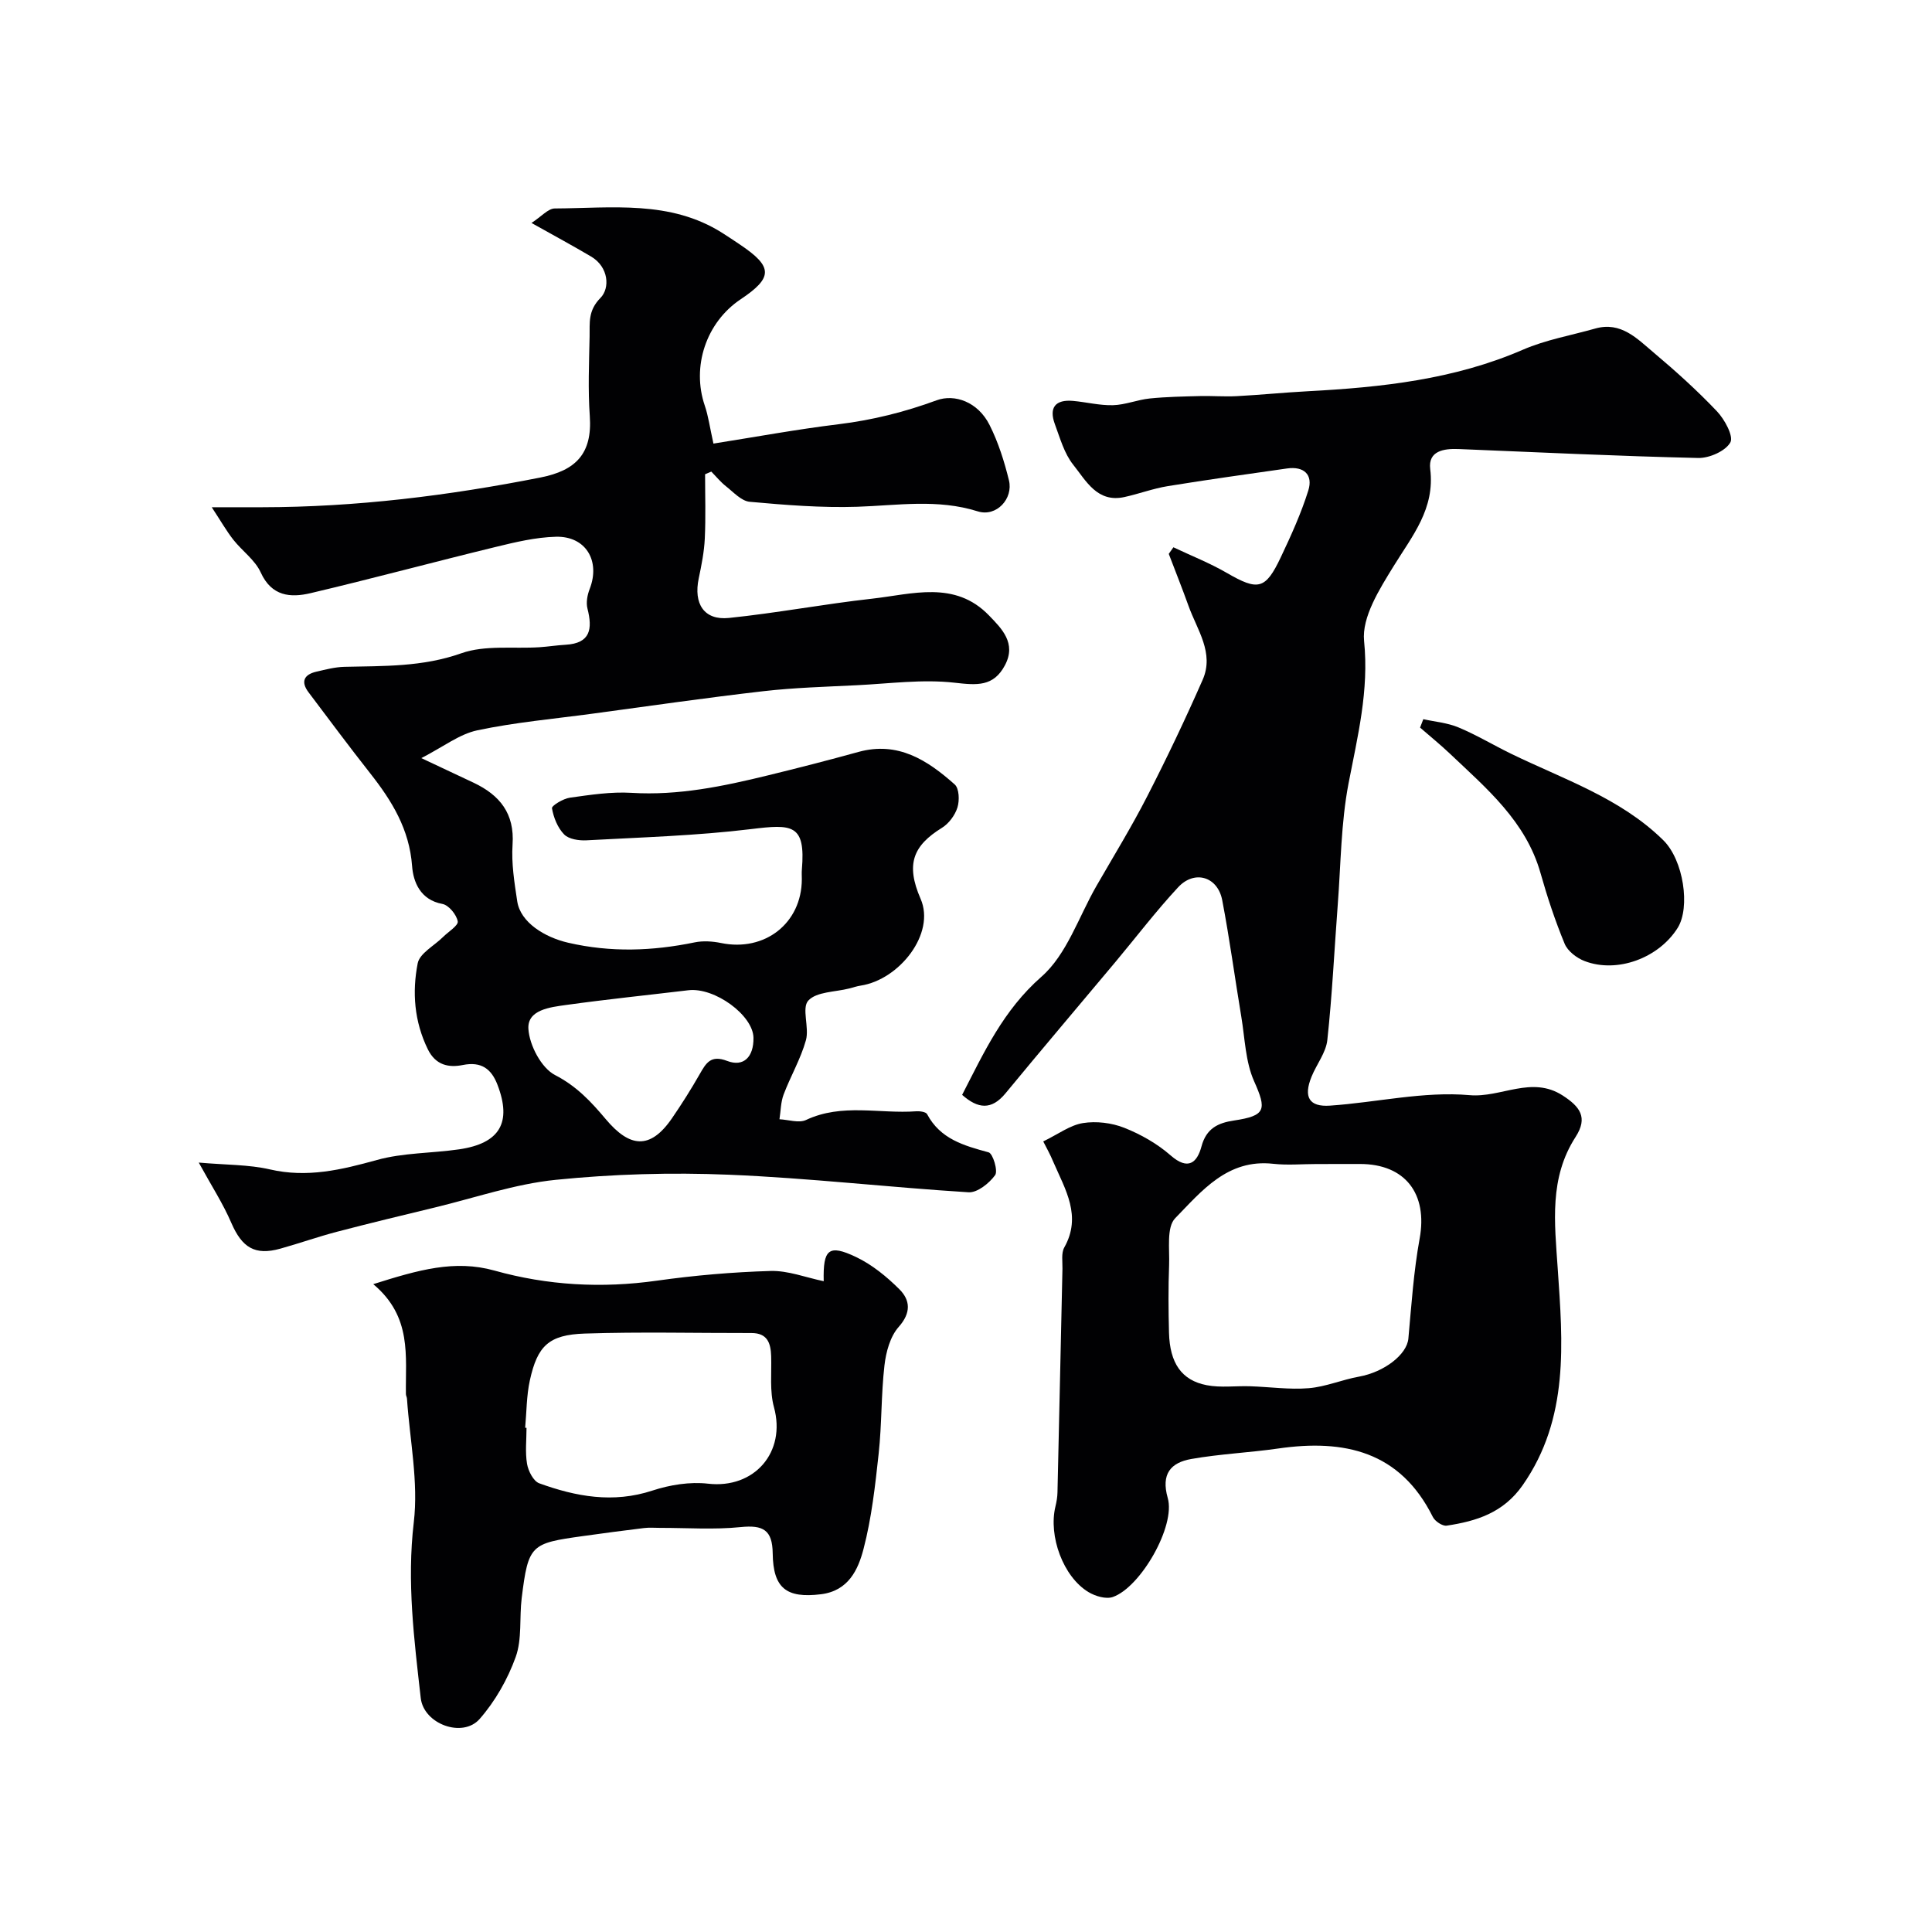
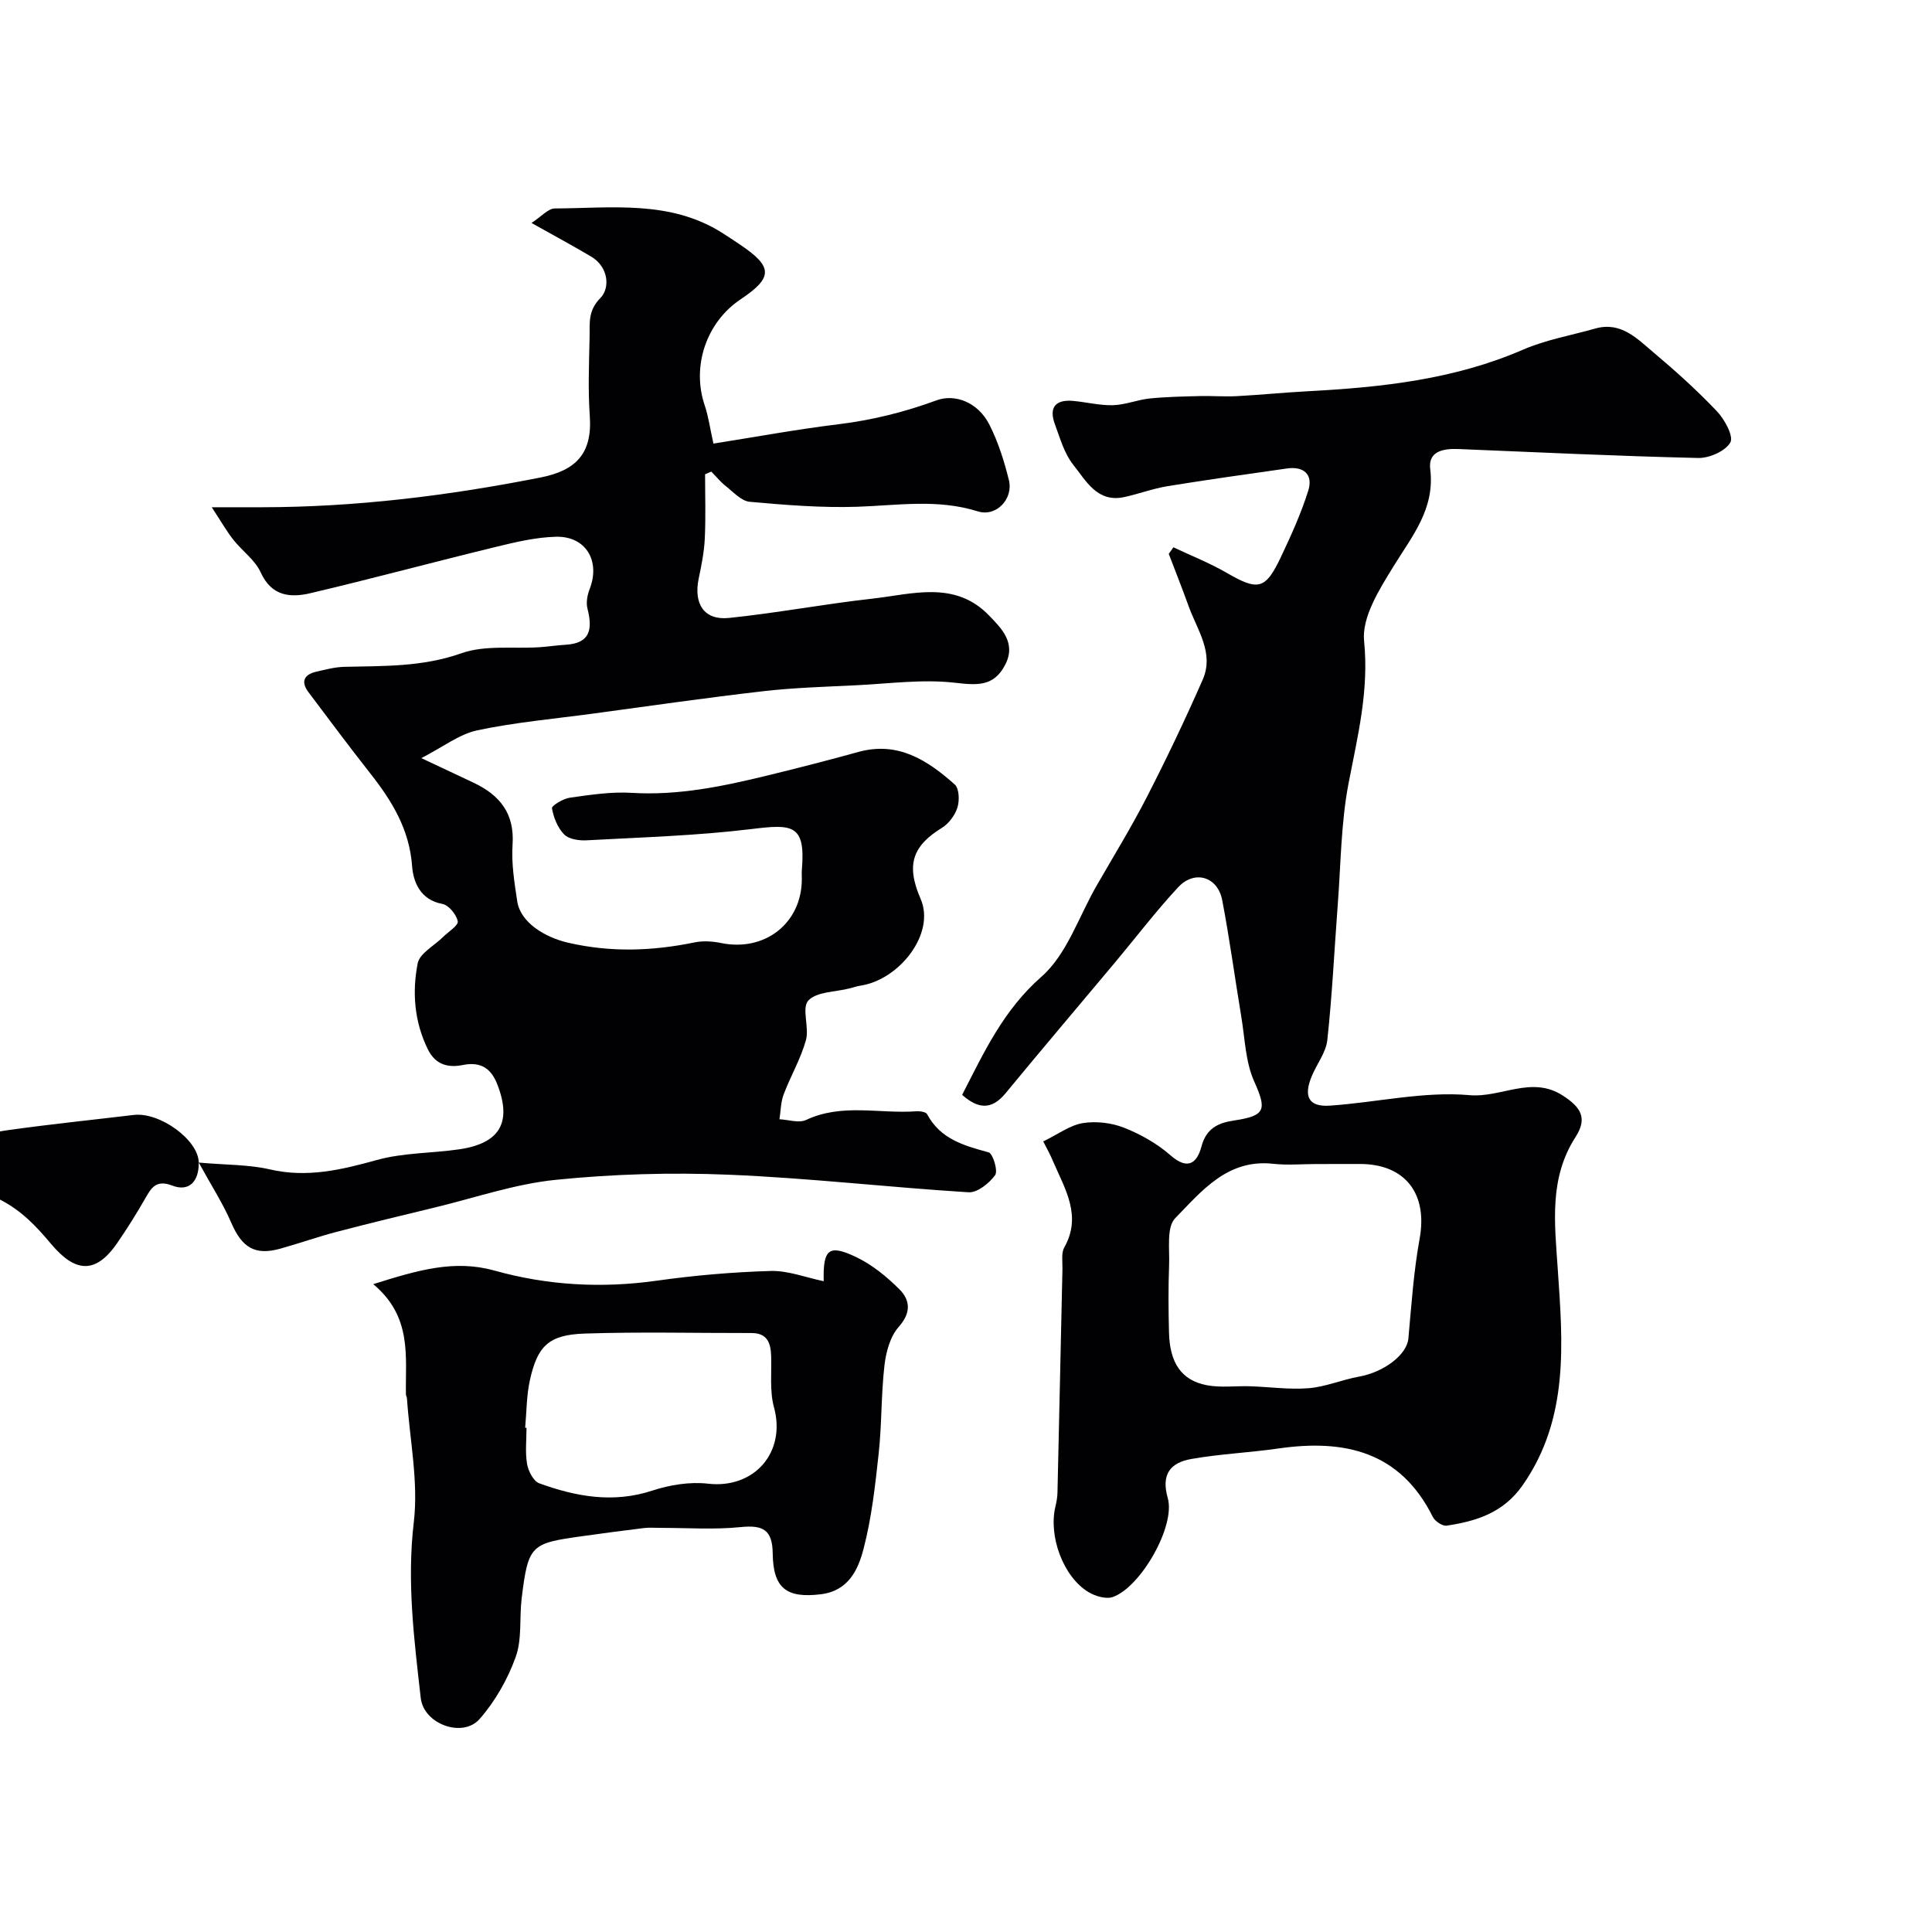
<svg xmlns="http://www.w3.org/2000/svg" enable-background="new 0 0 400 400" viewBox="0 0 400 400">
  <g fill="#010103">
    <path d="m215.99 236.32c3.13-1.52 5.57-3.38 8.23-3.8 2.75-.44 5.95-.05 8.55.98 3.43 1.36 6.83 3.29 9.6 5.72 3.63 3.17 5.48 1.5 6.39-1.88 1-3.73 3.43-4.86 6.72-5.35 6.61-.99 6.8-2.24 4.17-8.13-1.8-4.04-1.9-8.86-2.65-13.35-1.34-8.04-2.42-16.13-3.95-24.13-.93-4.89-5.73-6.34-9.13-2.68-4.57 4.92-8.66 10.29-12.97 15.45-7.59 9.07-15.25 18.08-22.77 27.21-2.91 3.53-5.71 3.21-8.98.32 4.52-8.79 8.5-17.51 16.42-24.46 5.25-4.6 7.71-12.4 11.38-18.78 3.55-6.17 7.29-12.26 10.53-18.59 4.06-7.92 7.89-15.96 11.47-24.11 2.44-5.55-1.15-10.33-2.92-15.27-1.3-3.62-2.73-7.2-4.1-10.8.32-.45.64-.91.96-1.36 3.69 1.75 7.53 3.26 11.05 5.3 6.47 3.74 8 3.5 11.19-3.25 2.13-4.5 4.21-9.07 5.69-13.81 1.02-3.25-.88-5.06-4.4-4.56-8.24 1.18-16.48 2.32-24.7 3.66-3.03.49-5.96 1.6-8.98 2.26-5.63 1.23-7.94-3.38-10.59-6.69-1.86-2.33-2.73-5.51-3.8-8.4-1.27-3.43.1-5.14 3.75-4.82 2.77.25 5.54.97 8.29.89 2.55-.07 5.05-1.13 7.61-1.39 3.46-.35 6.95-.41 10.42-.5 2.52-.06 5.05.15 7.56.02 4.93-.26 9.85-.76 14.78-1.02 15.23-.81 30.26-2.42 44.5-8.6 4.73-2.05 9.96-2.96 14.97-4.38 5.33-1.51 8.67 2.1 12.11 4.99 4.55 3.83 8.99 7.83 13.08 12.14 1.6 1.68 3.49 5.18 2.78 6.45-1.02 1.8-4.35 3.27-6.65 3.22-16.53-.38-33.06-1.17-49.59-1.85-3.09-.13-6.36.38-5.9 4.14 1.02 8.24-3.71 13.82-7.59 20.13-2.91 4.73-6.6 10.54-6.1 15.48 1.04 10.3-1.34 19.7-3.22 29.48-1.57 8.2-1.59 16.69-2.23 25.06-.71 9.36-1.15 18.74-2.16 28.06-.28 2.62-2.23 5.03-3.27 7.6-1.7 4.18-.53 6.29 3.81 5.99 9.66-.66 19.41-3.01 28.9-2.17 6.52.58 12.83-4.09 19.27.06 3.59 2.32 5.3 4.54 2.69 8.59-5.49 8.51-4.35 17.68-3.7 27.26 1.04 15.31 2.43 30.98-7.26 44.85-4 5.72-9.56 7.44-15.73 8.37-.87.13-2.41-.9-2.86-1.79-6.78-13.62-18.35-16.16-32.03-14.18-5.98.86-12.06 1.12-18 2.17-4.22.75-6.29 3.06-4.86 8.08 1.66 5.79-5.6 18.47-11.37 20.49-1.42.5-3.64-.17-5.05-1.02-5.23-3.15-8.32-11.6-6.83-17.73.23-.95.4-1.94.42-2.92.36-15.43.68-30.86 1.03-46.29.03-1.49-.28-3.24.38-4.41 3.65-6.49.22-11.96-2.22-17.59-.69-1.68-1.61-3.31-2.14-4.36zm56.59 4.68c-3 0-6.03.28-8.99-.05-9.45-1.05-14.8 5.65-20.28 11.27-1.83 1.88-1.13 6.41-1.26 9.74-.18 4.66-.14 9.33-.02 13.99.17 6.25 2.59 9.84 7.81 10.84 2.9.56 5.98.12 8.97.22 4.06.13 8.15.73 12.16.4 3.5-.29 6.89-1.76 10.39-2.39 5.25-.95 9.93-4.58 10.23-7.89.63-6.91 1.09-13.88 2.33-20.69 1.7-9.26-2.97-15.45-12.34-15.45-3 .01-6 .01-9 .01z" />
-     <path d="m41.15 240.7c5.69.5 10.33.4 14.72 1.41 7.72 1.79 14.81.09 22.17-1.95 5.45-1.51 11.34-1.38 17-2.2 8.45-1.23 10.97-5.54 7.95-13.39-1.25-3.24-3.31-4.85-7.17-4.07-2.86.57-5.6.1-7.25-3.27-2.81-5.76-3.26-11.81-2.09-17.79.41-2.07 3.42-3.63 5.23-5.43 1.1-1.1 3.22-2.39 3.06-3.26-.26-1.4-1.87-3.36-3.18-3.6-4.58-.84-6.03-4.57-6.27-7.84-.56-7.63-4.18-13.5-8.67-19.2-4.35-5.53-8.55-11.17-12.78-16.79-1.65-2.2-.92-3.67 1.64-4.26 1.9-.44 3.84-.95 5.77-1 8.16-.19 16.2.04 24.24-2.81 4.92-1.74 10.76-.9 16.19-1.25 1.8-.12 3.59-.41 5.39-.51 5.19-.3 5.59-3.3 4.53-7.48-.32-1.25-.03-2.83.46-4.08 2.25-5.8-.8-10.97-7.01-10.8-4.19.11-8.4 1.12-12.5 2.12-12.78 3.11-25.49 6.54-38.29 9.56-4.13.97-8.05.68-10.31-4.29-1.17-2.58-3.84-4.45-5.67-6.77-1.42-1.81-2.57-3.84-4.47-6.73h10.4c19.45-.02 38.68-2.4 57.71-6.17 7.24-1.44 10.71-4.89 10.16-12.71-.39-5.47-.15-11-.04-16.49.06-2.78-.38-5.3 2.25-7.97 2-2.03 1.71-6.4-1.93-8.56-3.77-2.23-7.62-4.31-12.35-6.96 2.07-1.34 3.44-2.99 4.82-3 11.79-.06 23.87-1.77 34.66 5.05 1.25.79 2.47 1.61 3.69 2.43 6.84 4.59 6.87 6.82.14 11.32-7.17 4.79-10.19 13.95-7.43 22.03.73 2.13 1.02 4.4 1.79 7.85 8.58-1.35 17.23-2.95 25.94-4.01 7-.86 13.65-2.52 20.29-4.96 3.67-1.34 8.52.28 10.95 5.14 1.8 3.58 3.04 7.52 4 11.43.93 3.8-2.58 7.65-6.46 6.43-8.34-2.62-16.57-1.23-24.92-.95-7.42.24-14.88-.36-22.29-1.03-1.73-.16-3.36-1.99-4.91-3.21-1.12-.88-2.04-2.02-3.04-3.04-.43.18-.86.37-1.29.55 0 4.43.15 8.87-.06 13.3-.13 2.76-.68 5.52-1.25 8.23-1.12 5.29 1.1 8.75 6.25 8.22 9.91-1.02 19.73-2.89 29.64-3.99 8.3-.93 17.13-3.84 24.19 3.46 2.64 2.73 5.73 5.75 3.32 10.31-2.37 4.49-5.82 4.15-10.41 3.63-6.66-.76-13.53.19-20.3.52-6.43.32-12.88.5-19.27 1.23-11.86 1.36-23.68 3.07-35.51 4.67-7.94 1.07-15.96 1.78-23.78 3.44-3.7.79-7.02 3.41-11.57 5.75 4.18 1.96 7.51 3.52 10.84 5.1 5.39 2.56 8.49 6.34 8.05 12.8-.26 3.88.38 7.87.97 11.76.67 4.37 5.69 7.44 10.54 8.56 8.83 2.04 17.45 1.73 26.19-.07 1.74-.36 3.7-.23 5.46.13 9.07 1.87 16.71-4.1 16.73-13.21 0-.67-.05-1.34.01-2 .8-9.47-2.02-9.41-10.56-8.37-11.28 1.37-22.69 1.7-34.05 2.32-1.55.08-3.64-.23-4.61-1.22-1.34-1.37-2.19-3.49-2.52-5.42-.09-.53 2.33-2 3.72-2.19 4.23-.59 8.55-1.26 12.77-1 9.67.59 18.94-1.35 28.19-3.61 6.28-1.53 12.54-3.14 18.77-4.86 8.2-2.26 14.31 1.73 19.93 6.73.93.82 1.02 3.32.57 4.76-.5 1.61-1.78 3.34-3.21 4.22-5.94 3.68-7.56 7.49-4.42 14.7 3.14 7.19-4.4 16.75-12.41 17.97-.8.12-1.57.39-2.35.59-2.93.75-6.77.65-8.49 2.51-1.42 1.54.24 5.56-.49 8.2-1.08 3.88-3.19 7.46-4.62 11.25-.6 1.59-.59 3.41-.86 5.12 1.85.09 4.02.84 5.5.15 7.44-3.51 15.22-1.24 22.82-1.8.75-.05 2 .12 2.25.6 2.74 5.16 7.63 6.51 12.73 7.9.89.24 1.98 3.85 1.35 4.72-1.23 1.69-3.68 3.66-5.5 3.55-16.57-1.03-33.1-2.96-49.68-3.64-11.9-.49-23.93-.14-35.78 1.06-8.44.85-16.69 3.71-25.01 5.72-6.8 1.64-13.6 3.28-20.36 5.05-3.92 1.03-7.75 2.39-11.66 3.48-5.27 1.47-7.93-.22-10.15-5.34-1.71-3.98-4.08-7.63-6.74-12.48zm114.85-25.82c-.06-4.68-8.05-10.51-13.48-9.86-8.45 1.01-16.91 1.88-25.33 3.05-3.29.46-8.05.99-7.79 4.97.22 3.4 2.69 8.08 5.52 9.54 4.49 2.32 7.45 5.51 10.53 9.17 4.87 5.78 9.11 6.42 13.68-.23 2.03-2.96 3.95-6 5.73-9.12 1.32-2.3 2.28-4.05 5.68-2.75 3.43 1.32 5.51-.83 5.46-4.77z" />
+     <path d="m41.15 240.7c5.69.5 10.33.4 14.72 1.41 7.72 1.79 14.81.09 22.17-1.95 5.45-1.51 11.34-1.38 17-2.2 8.45-1.23 10.97-5.54 7.95-13.39-1.25-3.24-3.31-4.85-7.17-4.07-2.86.57-5.6.1-7.25-3.27-2.81-5.76-3.26-11.81-2.09-17.79.41-2.07 3.42-3.63 5.23-5.43 1.1-1.1 3.22-2.39 3.06-3.26-.26-1.4-1.87-3.36-3.18-3.6-4.58-.84-6.03-4.57-6.27-7.84-.56-7.63-4.18-13.5-8.67-19.2-4.35-5.53-8.55-11.17-12.78-16.79-1.65-2.2-.92-3.67 1.64-4.26 1.9-.44 3.84-.95 5.77-1 8.16-.19 16.2.04 24.24-2.81 4.92-1.74 10.76-.9 16.19-1.25 1.8-.12 3.59-.41 5.39-.51 5.19-.3 5.59-3.3 4.53-7.48-.32-1.25-.03-2.83.46-4.08 2.25-5.8-.8-10.97-7.01-10.8-4.19.11-8.4 1.12-12.5 2.12-12.78 3.11-25.49 6.54-38.29 9.56-4.13.97-8.05.68-10.31-4.29-1.17-2.58-3.84-4.45-5.67-6.77-1.42-1.81-2.57-3.84-4.47-6.73h10.4c19.45-.02 38.68-2.4 57.71-6.17 7.24-1.44 10.71-4.89 10.16-12.71-.39-5.47-.15-11-.04-16.49.06-2.78-.38-5.3 2.25-7.97 2-2.03 1.71-6.4-1.93-8.56-3.77-2.23-7.62-4.31-12.35-6.96 2.07-1.34 3.44-2.99 4.82-3 11.79-.06 23.87-1.77 34.66 5.05 1.25.79 2.47 1.61 3.69 2.43 6.84 4.59 6.87 6.82.14 11.32-7.17 4.79-10.19 13.95-7.43 22.03.73 2.13 1.02 4.4 1.79 7.85 8.58-1.35 17.23-2.95 25.94-4.01 7-.86 13.65-2.52 20.29-4.96 3.67-1.34 8.52.28 10.95 5.14 1.8 3.58 3.04 7.52 4 11.43.93 3.8-2.58 7.65-6.46 6.43-8.34-2.62-16.57-1.23-24.92-.95-7.42.24-14.88-.36-22.29-1.03-1.73-.16-3.36-1.99-4.91-3.21-1.12-.88-2.04-2.02-3.04-3.04-.43.18-.86.37-1.29.55 0 4.43.15 8.87-.06 13.3-.13 2.76-.68 5.52-1.25 8.23-1.12 5.29 1.1 8.75 6.25 8.22 9.91-1.02 19.73-2.89 29.64-3.99 8.3-.93 17.13-3.84 24.19 3.46 2.64 2.73 5.73 5.75 3.32 10.31-2.37 4.49-5.82 4.15-10.41 3.63-6.66-.76-13.53.19-20.3.52-6.43.32-12.88.5-19.27 1.23-11.86 1.36-23.68 3.07-35.51 4.67-7.94 1.07-15.96 1.78-23.78 3.44-3.7.79-7.02 3.41-11.57 5.75 4.18 1.96 7.51 3.52 10.84 5.1 5.39 2.56 8.49 6.34 8.05 12.8-.26 3.88.38 7.87.97 11.76.67 4.37 5.69 7.44 10.54 8.56 8.83 2.04 17.45 1.73 26.19-.07 1.74-.36 3.7-.23 5.46.13 9.07 1.87 16.71-4.1 16.73-13.21 0-.67-.05-1.34.01-2 .8-9.47-2.02-9.41-10.56-8.37-11.28 1.37-22.69 1.7-34.05 2.32-1.55.08-3.64-.23-4.61-1.22-1.34-1.37-2.19-3.49-2.52-5.42-.09-.53 2.33-2 3.72-2.19 4.23-.59 8.55-1.26 12.77-1 9.67.59 18.94-1.35 28.19-3.61 6.28-1.53 12.54-3.14 18.77-4.86 8.2-2.26 14.31 1.73 19.93 6.73.93.82 1.02 3.32.57 4.76-.5 1.61-1.78 3.34-3.21 4.22-5.94 3.68-7.56 7.49-4.42 14.7 3.14 7.19-4.4 16.75-12.41 17.97-.8.12-1.57.39-2.35.59-2.93.75-6.77.65-8.49 2.51-1.42 1.54.24 5.56-.49 8.2-1.08 3.88-3.19 7.46-4.62 11.25-.6 1.59-.59 3.41-.86 5.12 1.85.09 4.02.84 5.5.15 7.44-3.51 15.22-1.24 22.82-1.8.75-.05 2 .12 2.25.6 2.74 5.16 7.63 6.51 12.73 7.9.89.24 1.98 3.85 1.35 4.72-1.23 1.69-3.68 3.66-5.5 3.55-16.57-1.03-33.1-2.96-49.68-3.64-11.9-.49-23.93-.14-35.78 1.06-8.44.85-16.69 3.71-25.01 5.72-6.8 1.64-13.6 3.28-20.36 5.05-3.92 1.03-7.75 2.39-11.66 3.48-5.27 1.47-7.93-.22-10.15-5.34-1.71-3.98-4.08-7.63-6.74-12.48zc-.06-4.68-8.05-10.51-13.48-9.86-8.45 1.01-16.91 1.88-25.33 3.05-3.29.46-8.05.99-7.79 4.97.22 3.4 2.69 8.08 5.52 9.54 4.49 2.32 7.45 5.51 10.53 9.17 4.87 5.78 9.11 6.42 13.68-.23 2.03-2.96 3.95-6 5.73-9.12 1.32-2.3 2.28-4.05 5.68-2.75 3.43 1.32 5.51-.83 5.46-4.77z" />
    <path d="m77.28 265.87c9.38-2.96 16.85-5.11 25.1-2.81 11 3.08 22.22 3.7 33.62 2.09 7.8-1.1 15.69-1.78 23.56-2.01 3.59-.1 7.23 1.34 10.98 2.12-.16-6.66 1.04-7.69 6.67-5.02 3.33 1.58 6.37 4.07 9 6.69 2.25 2.25 2.47 4.85-.15 7.8-1.76 1.98-2.62 5.18-2.94 7.94-.7 6.05-.54 12.2-1.2 18.27-.72 6.63-1.46 13.34-3.14 19.77-1.11 4.26-3.11 8.65-8.79 9.36-7.19.89-9.92-1.26-10.01-8.46-.06-4.85-1.97-5.92-6.65-5.44-5.5.56-11.1.15-16.66.16-1.12 0-2.26-.1-3.36.04-4.22.51-8.42 1.07-12.63 1.66-10.76 1.5-11.3 1.74-12.67 12.84-.5 4.07.1 8.46-1.24 12.19-1.66 4.61-4.25 9.17-7.47 12.84-3.52 4-11.58 1.06-12.19-4.34-1.36-12.06-2.9-24.04-1.44-36.38.99-8.36-.83-17.05-1.41-25.6-.02-.32-.22-.63-.22-.95-.12-7.84 1.32-16-6.76-22.76zm31.45 29.73c.09.01.18.02.28.02 0 2.49-.3 5.04.11 7.46.25 1.48 1.32 3.58 2.52 4.02 7.61 2.76 15.3 4.18 23.43 1.51 3.63-1.19 7.77-1.86 11.52-1.43 9.59 1.1 16.21-6.51 13.65-15.84-.91-3.32-.47-7.02-.58-10.54-.08-2.73-.78-4.82-4.09-4.81-11.5.02-23.02-.27-34.51.11-7.45.25-9.79 2.54-11.36 9.69-.7 3.2-.67 6.54-.97 9.81z" />
-     <path d="m294.68 148.9c2.44.54 5.03.75 7.3 1.71 3.71 1.55 7.18 3.64 10.8 5.41 10.9 5.31 22.66 9.17 31.56 17.91 4.26 4.18 5.63 13.95 3.02 18.15-3.9 6.26-12.53 9.49-19.28 6.9-1.63-.62-3.5-2.05-4.13-3.57-1.97-4.76-3.6-9.68-5-14.64-3.03-10.72-11.15-17.51-18.74-24.71-1.99-1.89-4.13-3.62-6.2-5.42.23-.58.45-1.16.67-1.74z" />
  </g>
</svg>